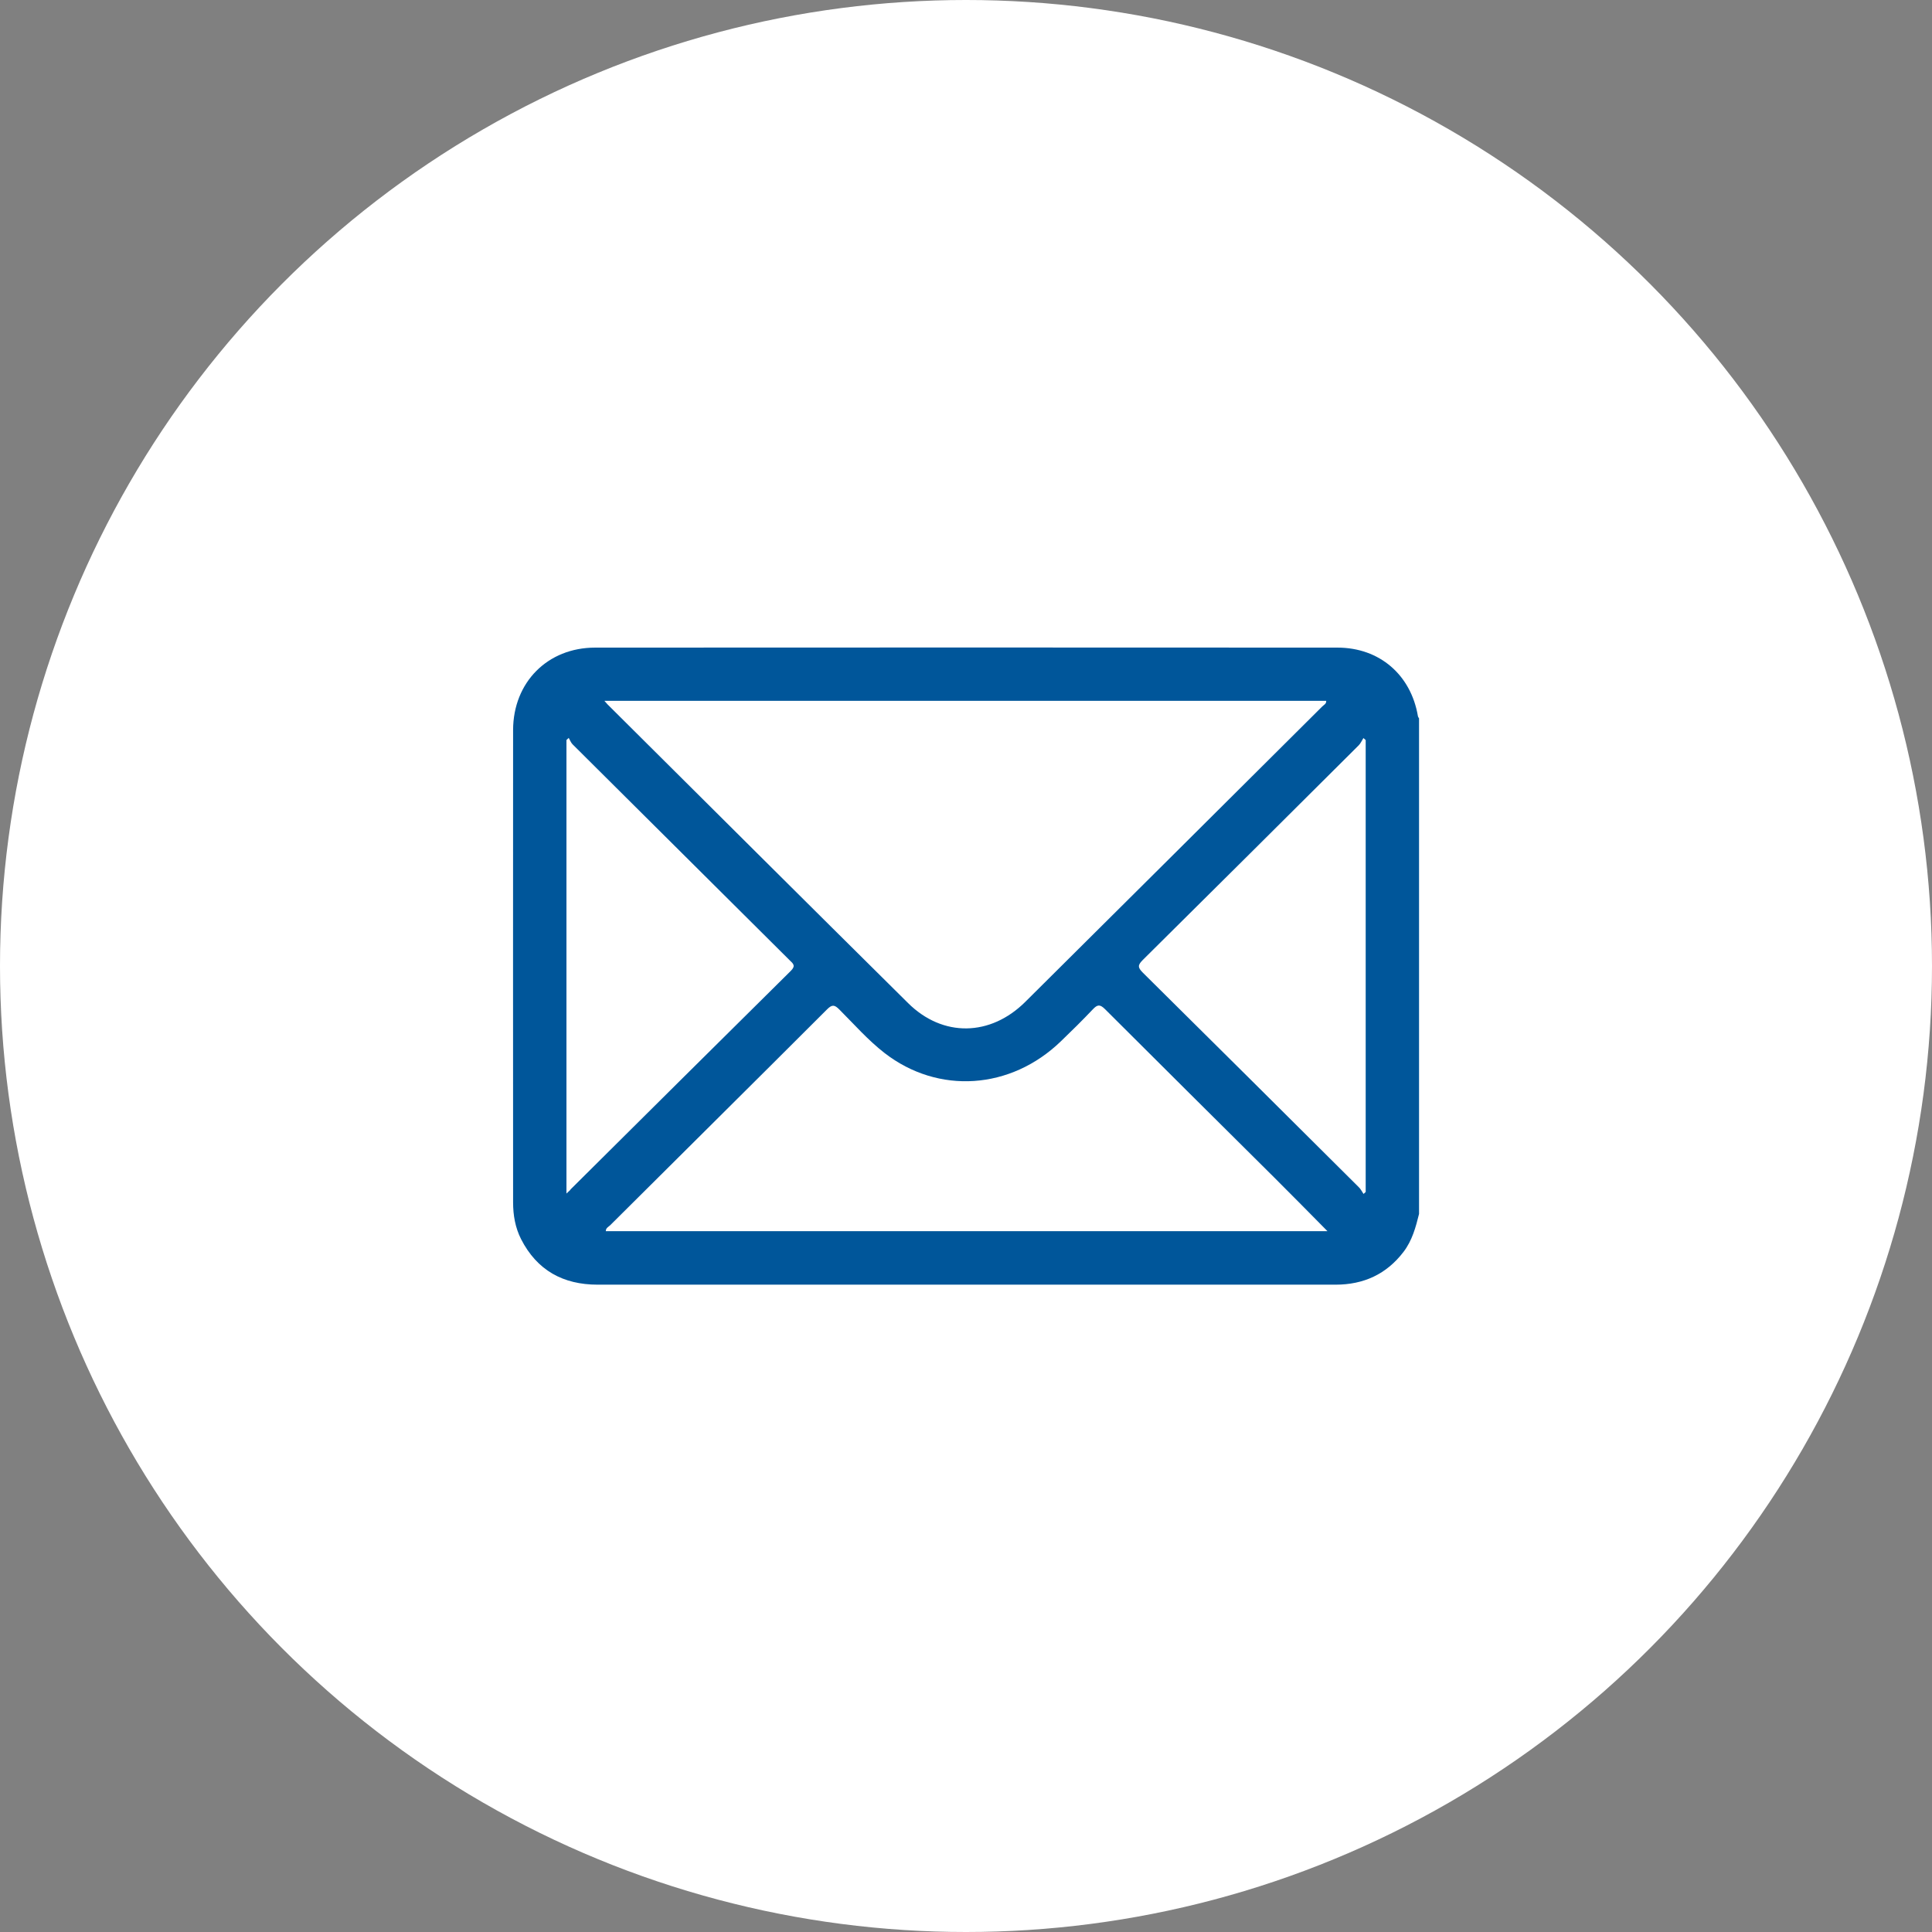
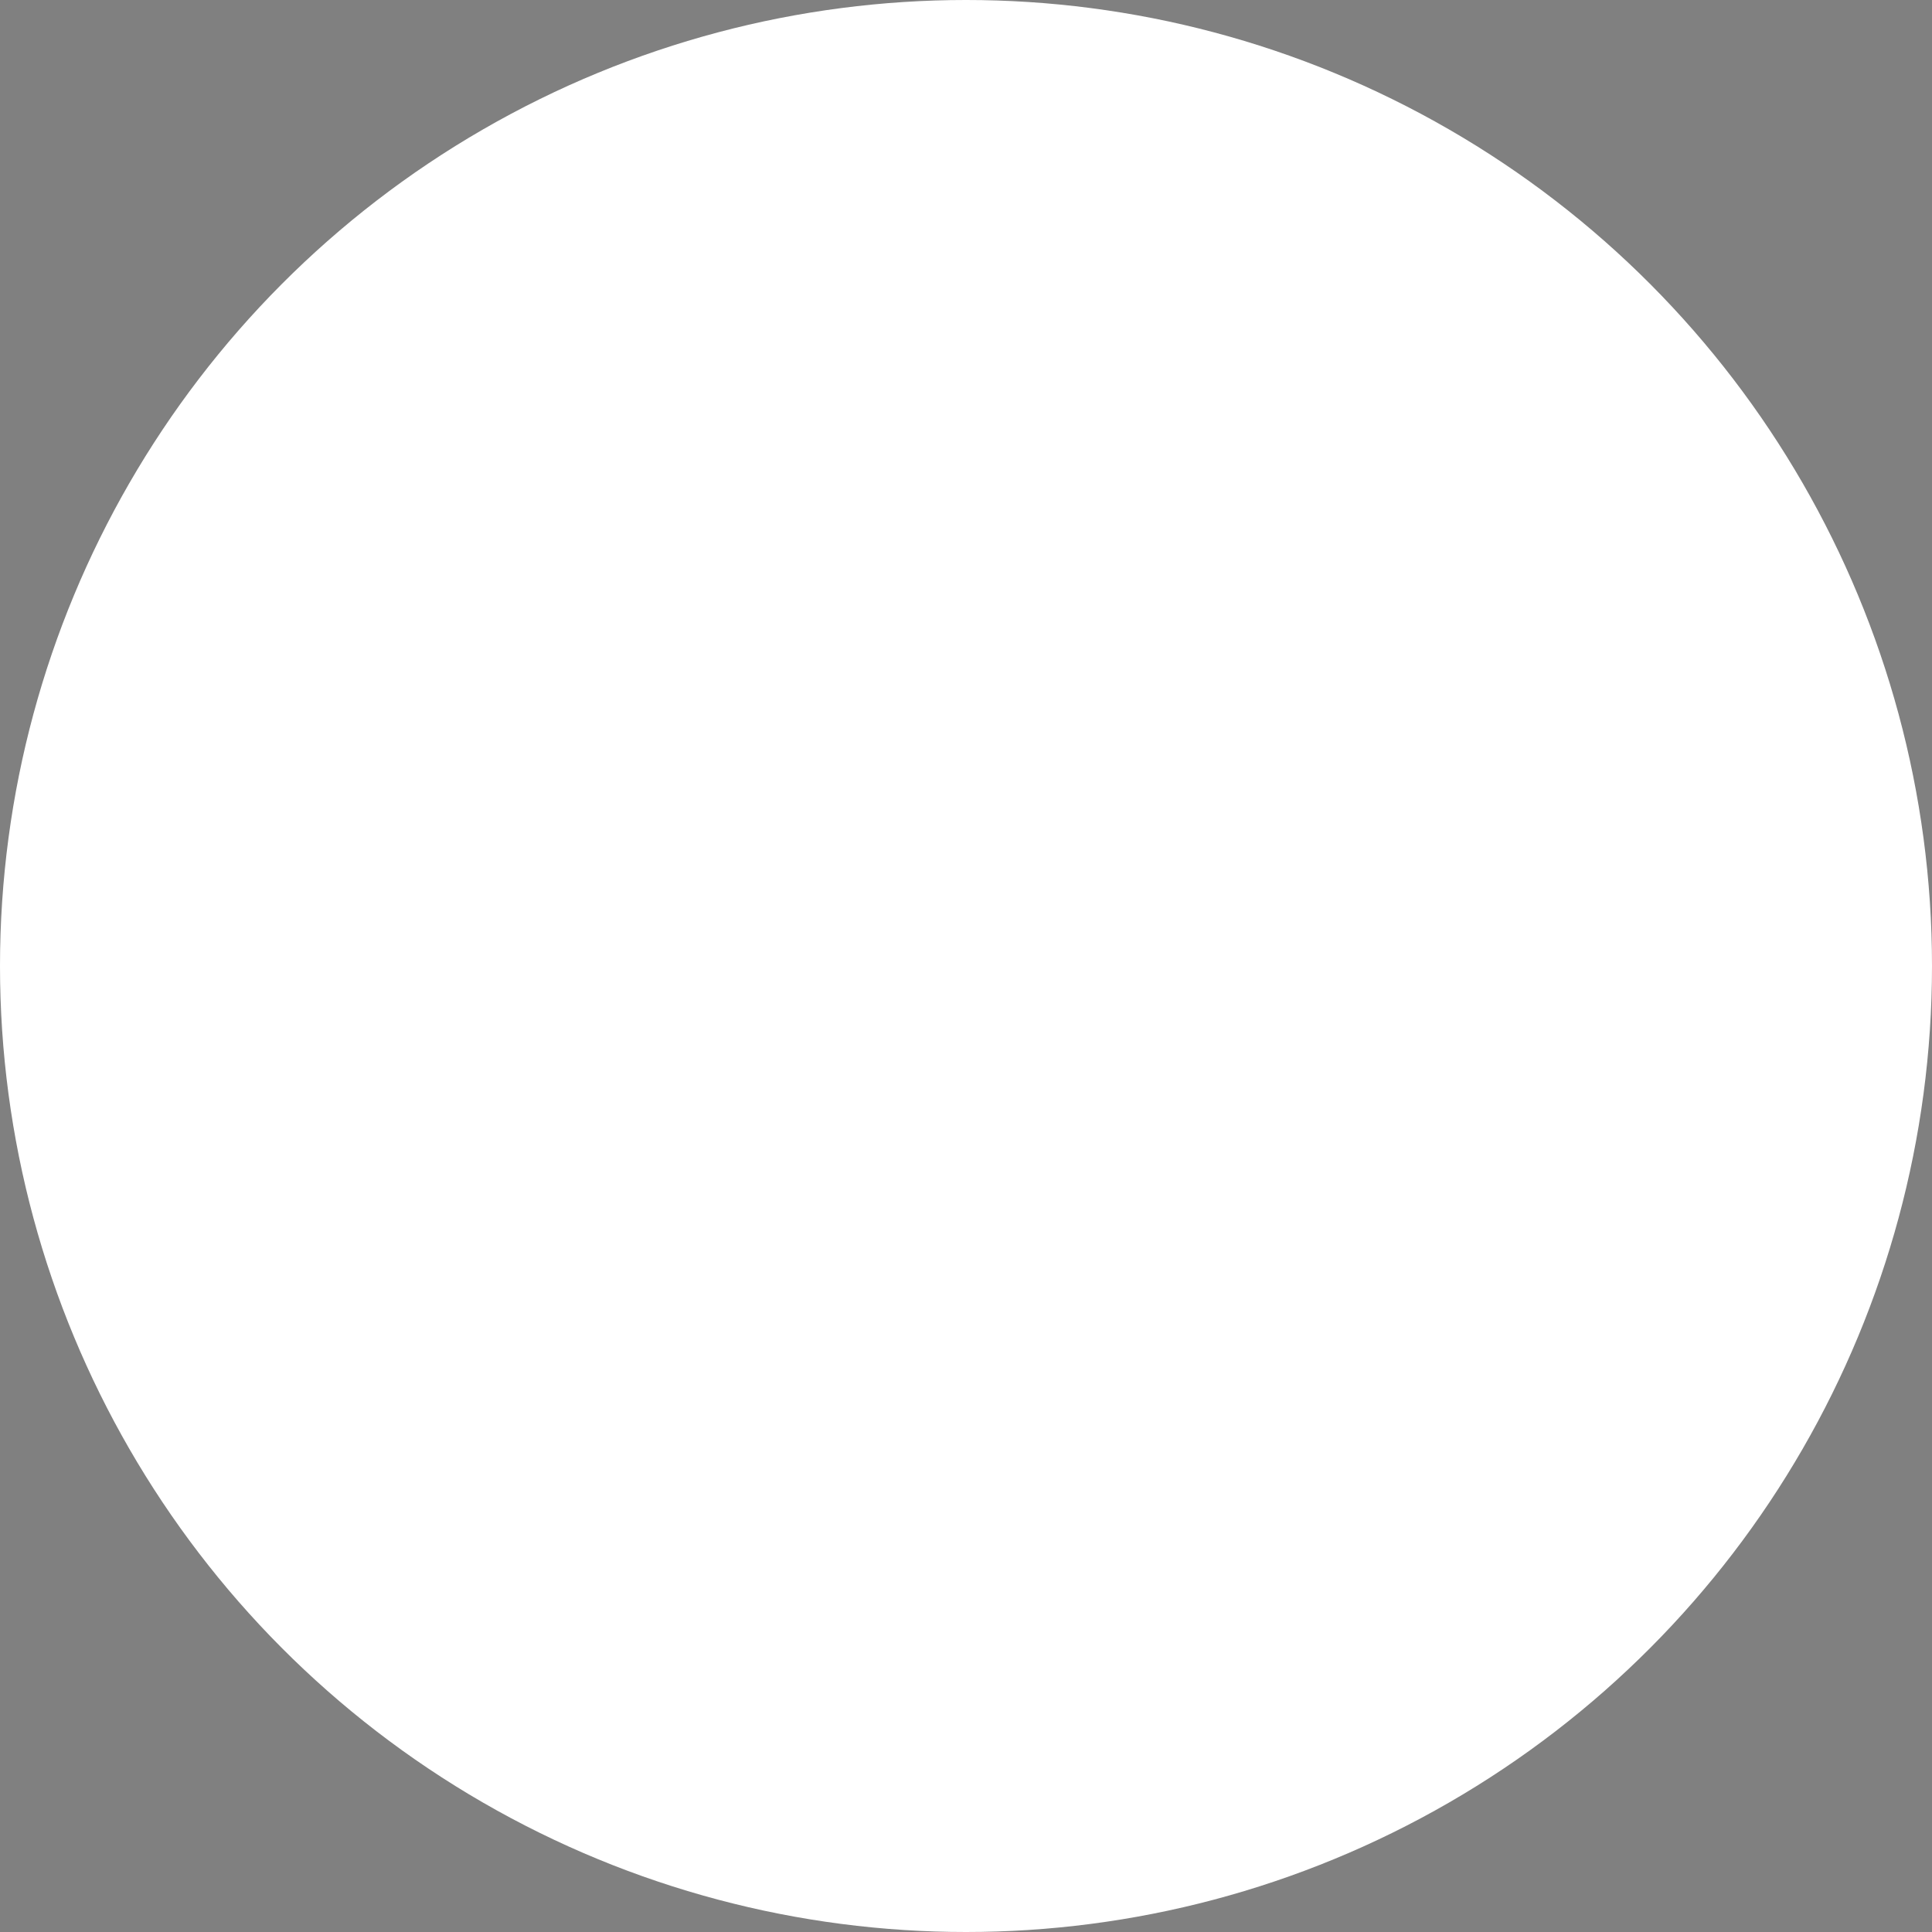
<svg xmlns="http://www.w3.org/2000/svg" id="Ebene_2" viewBox="0 0 135.44 135.44">
  <rect x="0" y="0" width="135.44" height="135.44" fill="#808080" stroke="none" />
  <defs>
    <style>.cls-1{fill:#fff;}.cls-2{fill:#00569a;}</style>
  </defs>
  <g id="Ebene_1-2">
    <circle class="cls-1" cx="67.72" cy="67.72" r="67.72" />
-     <path class="cls-2" d="M99.4,50.2c-.49-2.89-2.69-4.8-5.64-4.8-17.35-.01-34.7-.01-52.04,0-3.33,0-5.74,2.43-5.75,5.77-.01,11.04,0,22.08,0,33.12,0,.9.15,1.77.56,2.58,1.12,2.19,2.95,3.19,5.37,3.19h37.59c4.71,0,9.43,0,14.14,0,1.96,0,3.57-.73,4.77-2.31.6-.79.85-1.72,1.08-2.65v-34.74c-.03-.05-.07-.1-.08-.16ZM92.97,49.12c.03.23-.18.3-.29.42-6.93,6.9-13.86,13.8-20.8,20.69-2.45,2.44-5.79,2.5-8.22.09-7.04-6.97-14.05-13.96-21.07-20.94-.05-.05-.1-.12-.22-.25h50.6ZM39.99,83.41c-.07.07-.14.13-.28.26v-31.79c.05-.05.11-.1.16-.15.09.15.15.33.27.45,5.07,5.05,10.14,10.09,15.21,15.13.25.24.46.39.08.76-5.16,5.1-10.3,10.22-15.45,15.33ZM42.47,86.32c-.01-.23.18-.31.3-.42,5.07-5.05,10.15-10.08,15.21-15.14.36-.36.53-.32.86.01,1.04,1.04,2.01,2.15,3.17,3.05,3.77,2.92,8.84,2.58,12.36-.82.76-.73,1.51-1.47,2.24-2.24.32-.34.5-.37.86-.01,3.95,3.95,7.91,7.87,11.87,11.81,1.23,1.22,2.44,2.46,3.72,3.75h-50.58ZM95.73,83.57s-.09.08-.14.13c-.11-.16-.2-.35-.34-.48-5.04-5.02-10.08-10.03-15.13-15.03-.37-.37-.37-.53,0-.9,5.05-5,10.09-10.02,15.13-15.04.14-.14.22-.34.33-.51.05.05.11.09.16.14v31.69Z" />
  </g>
</svg>